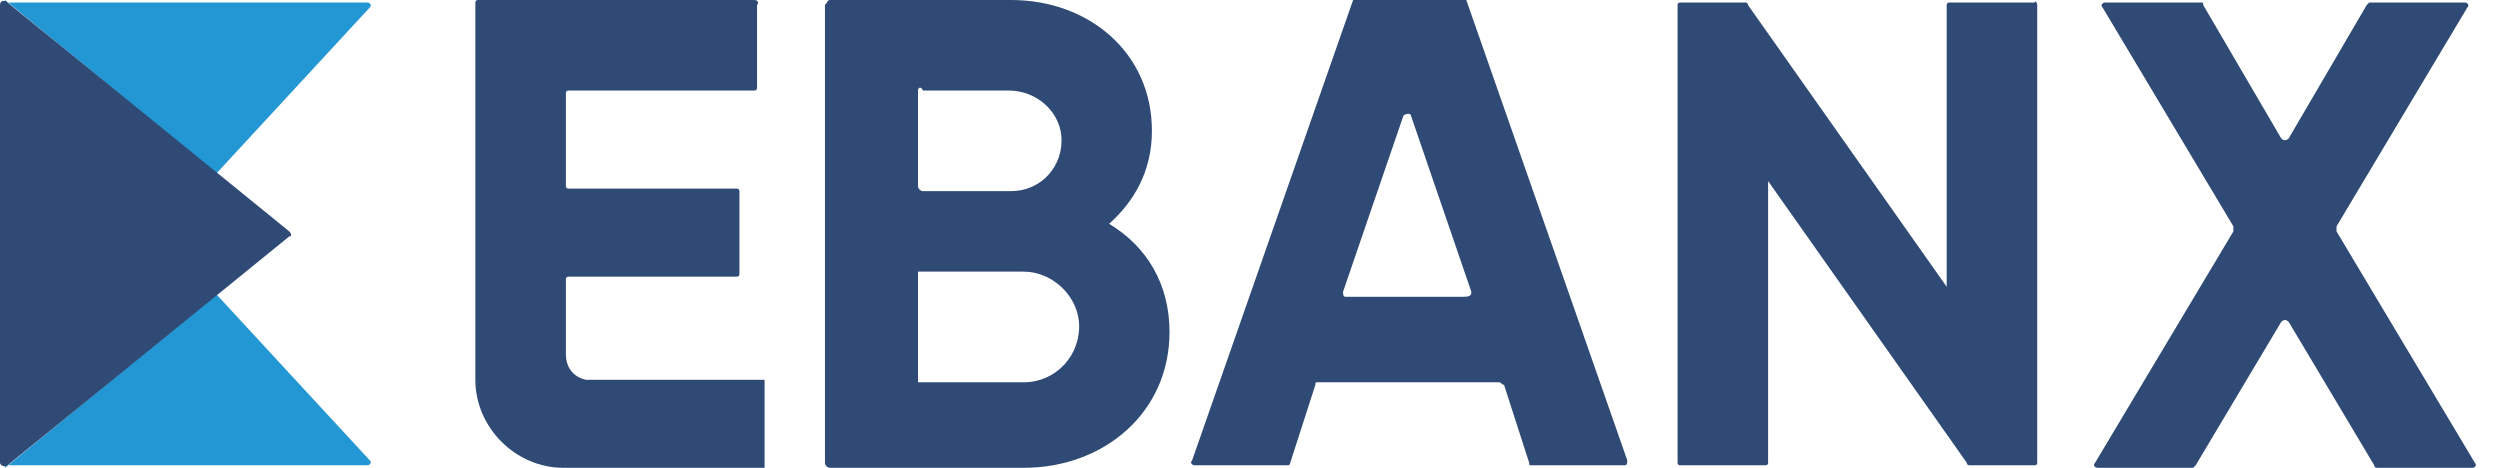
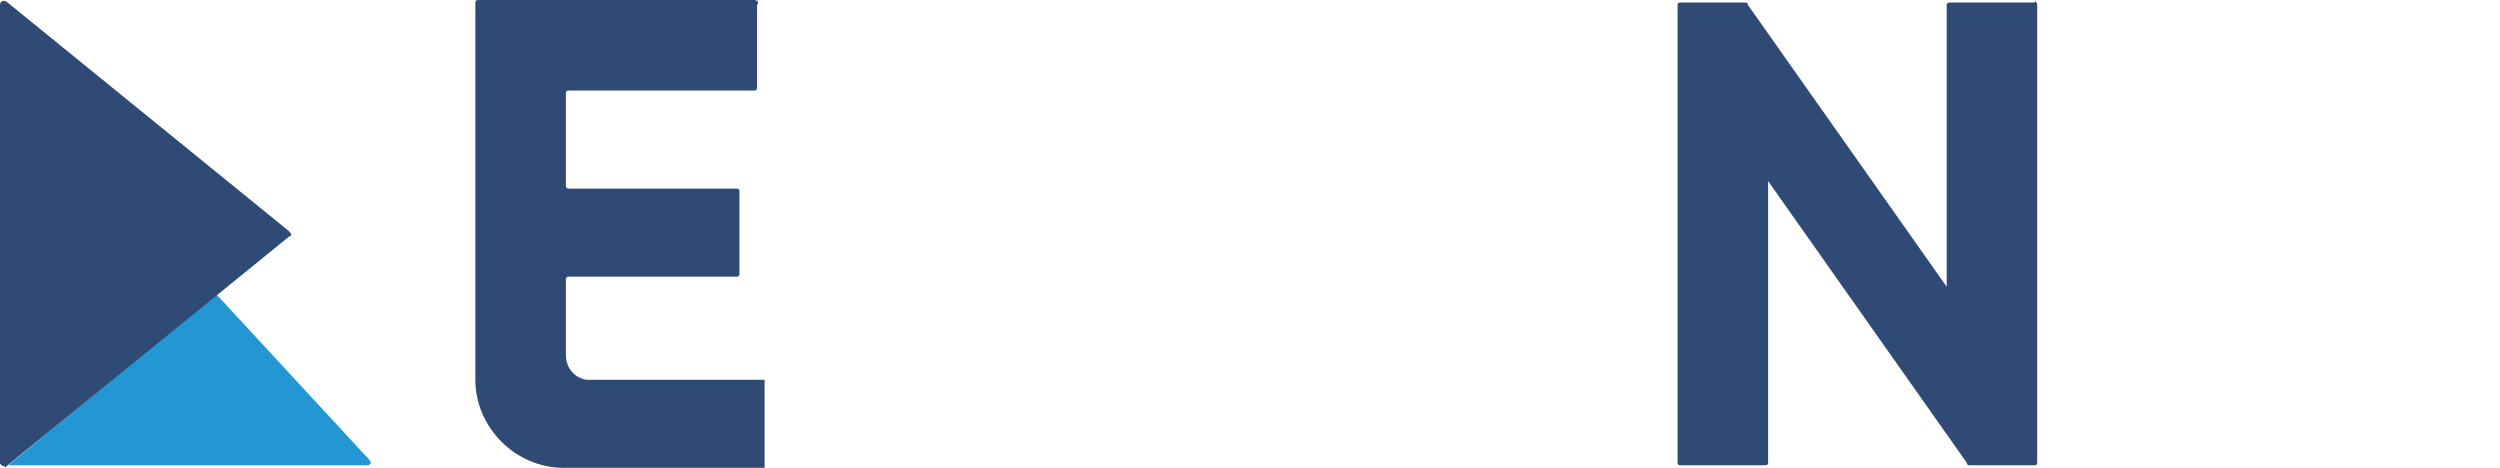
<svg xmlns="http://www.w3.org/2000/svg" version="1.1" id="Layer_1" x="0px" y="0px" viewBox="0 0 99.4 18.6" style="enable-background:new 0 0 99.4 18.6;" xml:space="preserve">
  <style type="text/css">
	.st0{fill:#2397D4;}
	.st1{fill:#2F4A75;}
</style>
  <title>ebanx</title>
  <g>
-     <path class="st0" d="M0.2,0l8.4,6.9l6.1-6.6c0.1-0.1,0-0.2-0.1-0.2H0.2z" />
    <path class="st0" d="M0.2,18.6l8.4-6.9l6.1,6.6c0.1,0.1,0,0.2-0.1,0.2H0.2z" />
    <path class="st1" d="M0.3,0.1l11.2,9.1c0.1,0.1,0.1,0.2,0,0.2L0.3,18.5c-0.1,0.1-0.3,0-0.3-0.1V0.2C0,0,0.2,0,0.3,0.1z" />
-     <path class="st1" d="M46.5,13.2c0,3.2-2.6,5.4-5.8,5.4H33c-0.1,0-0.2-0.1-0.2-0.2V0.2C32.9,0.1,32.9,0,33,0h7.2   c3.1,0,5.6,2.1,5.6,5.2c0,1.6-0.7,2.8-1.7,3.7C45.6,9.8,46.5,11.3,46.5,13.2z M36.5,3.6v3.8c0,0.1,0.1,0.2,0.2,0.2h3.5   c1.2,0,2.1-1,2-2.2c-0.1-1-1-1.8-2.1-1.8l-3.4,0C36.6,3.4,36.5,3.5,36.5,3.6z M42.9,12.8c-0.1-1.1-1.1-2-2.2-2h-4.2v4.4h4.2   C42,15.2,43,14.1,42.9,12.8z" />
-     <path class="st1" d="M59.6,15.2h-7.2c-0.1,0-0.1,0-0.1,0.1l-1,3.1c0,0.1-0.1,0.1-0.1,0.1h-3.7c-0.1,0-0.2-0.1-0.1-0.2l6.4-18.3   c0-0.1,0.1-0.1,0.1-0.1h4.3c0.1,0,0.1,0,0.1,0.1l6.4,18.3c0,0.1,0,0.2-0.1,0.2h-3.7c-0.1,0-0.1,0-0.1-0.1l-1-3.1   C59.7,15.3,59.7,15.2,59.6,15.2z M58.5,11.6l-2.4-7c0-0.1-0.2-0.1-0.3,0l-2.4,7c0,0.1,0,0.2,0.1,0.2h4.7   C58.5,11.8,58.5,11.7,58.5,11.6z" />
    <path class="st1" d="M81,0.2v18.2c0,0.1-0.1,0.1-0.1,0.1h-2.6c0,0-0.1,0-0.1-0.1L70.3,7.2v11.2c0,0.1-0.1,0.1-0.1,0.1h-3.4   c-0.1,0-0.1-0.1-0.1-0.1V0.2c0-0.1,0.1-0.1,0.1-0.1h2.6c0,0,0.1,0,0.1,0.1l7.9,11.2V0.2c0-0.1,0.1-0.1,0.1-0.1h3.4   C80.9,0,81,0.1,81,0.2z" />
-     <path class="st1" d="M94.4,18.5l-3.4-5.7c-0.1-0.1-0.2-0.1-0.3,0l-3.4,5.7c0,0-0.1,0.1-0.1,0.1h-3.8c-0.1,0-0.2-0.1-0.1-0.2   l5.5-9.2c0,0,0-0.1,0-0.2l-5.2-8.7c-0.1-0.1,0-0.2,0.1-0.2h3.8c0.1,0,0.1,0,0.1,0.1l3.1,5.3c0.1,0.1,0.2,0.1,0.3,0l3.1-5.3   c0,0,0.1-0.1,0.1-0.1H98c0.1,0,0.2,0.1,0.1,0.2L92.9,9c0,0,0,0.1,0,0.2l5.5,9.2c0.1,0.1,0,0.2-0.1,0.2h-3.8   C94.4,18.6,94.4,18.5,94.4,18.5z" />
    <path class="st1" d="M23.3,15.1c-0.5-0.1-0.8-0.5-0.8-1v-3c0-0.1,0.1-0.1,0.1-0.1h6.7c0.1,0,0.1-0.1,0.1-0.1V7.6   c0-0.1-0.1-0.1-0.1-0.1h-6.7c-0.1,0-0.1-0.1-0.1-0.1V3.7c0-0.1,0.1-0.1,0.1-0.1H30c0.1,0,0.1-0.1,0.1-0.1V0.2C30.2,0.1,30.1,0,30,0   H19c-0.1,0-0.1,0.1-0.1,0.1v11.2v3.8c0,1.9,1.6,3.5,3.5,3.5h8v-3.5H23.3z" />
  </g>
</svg>